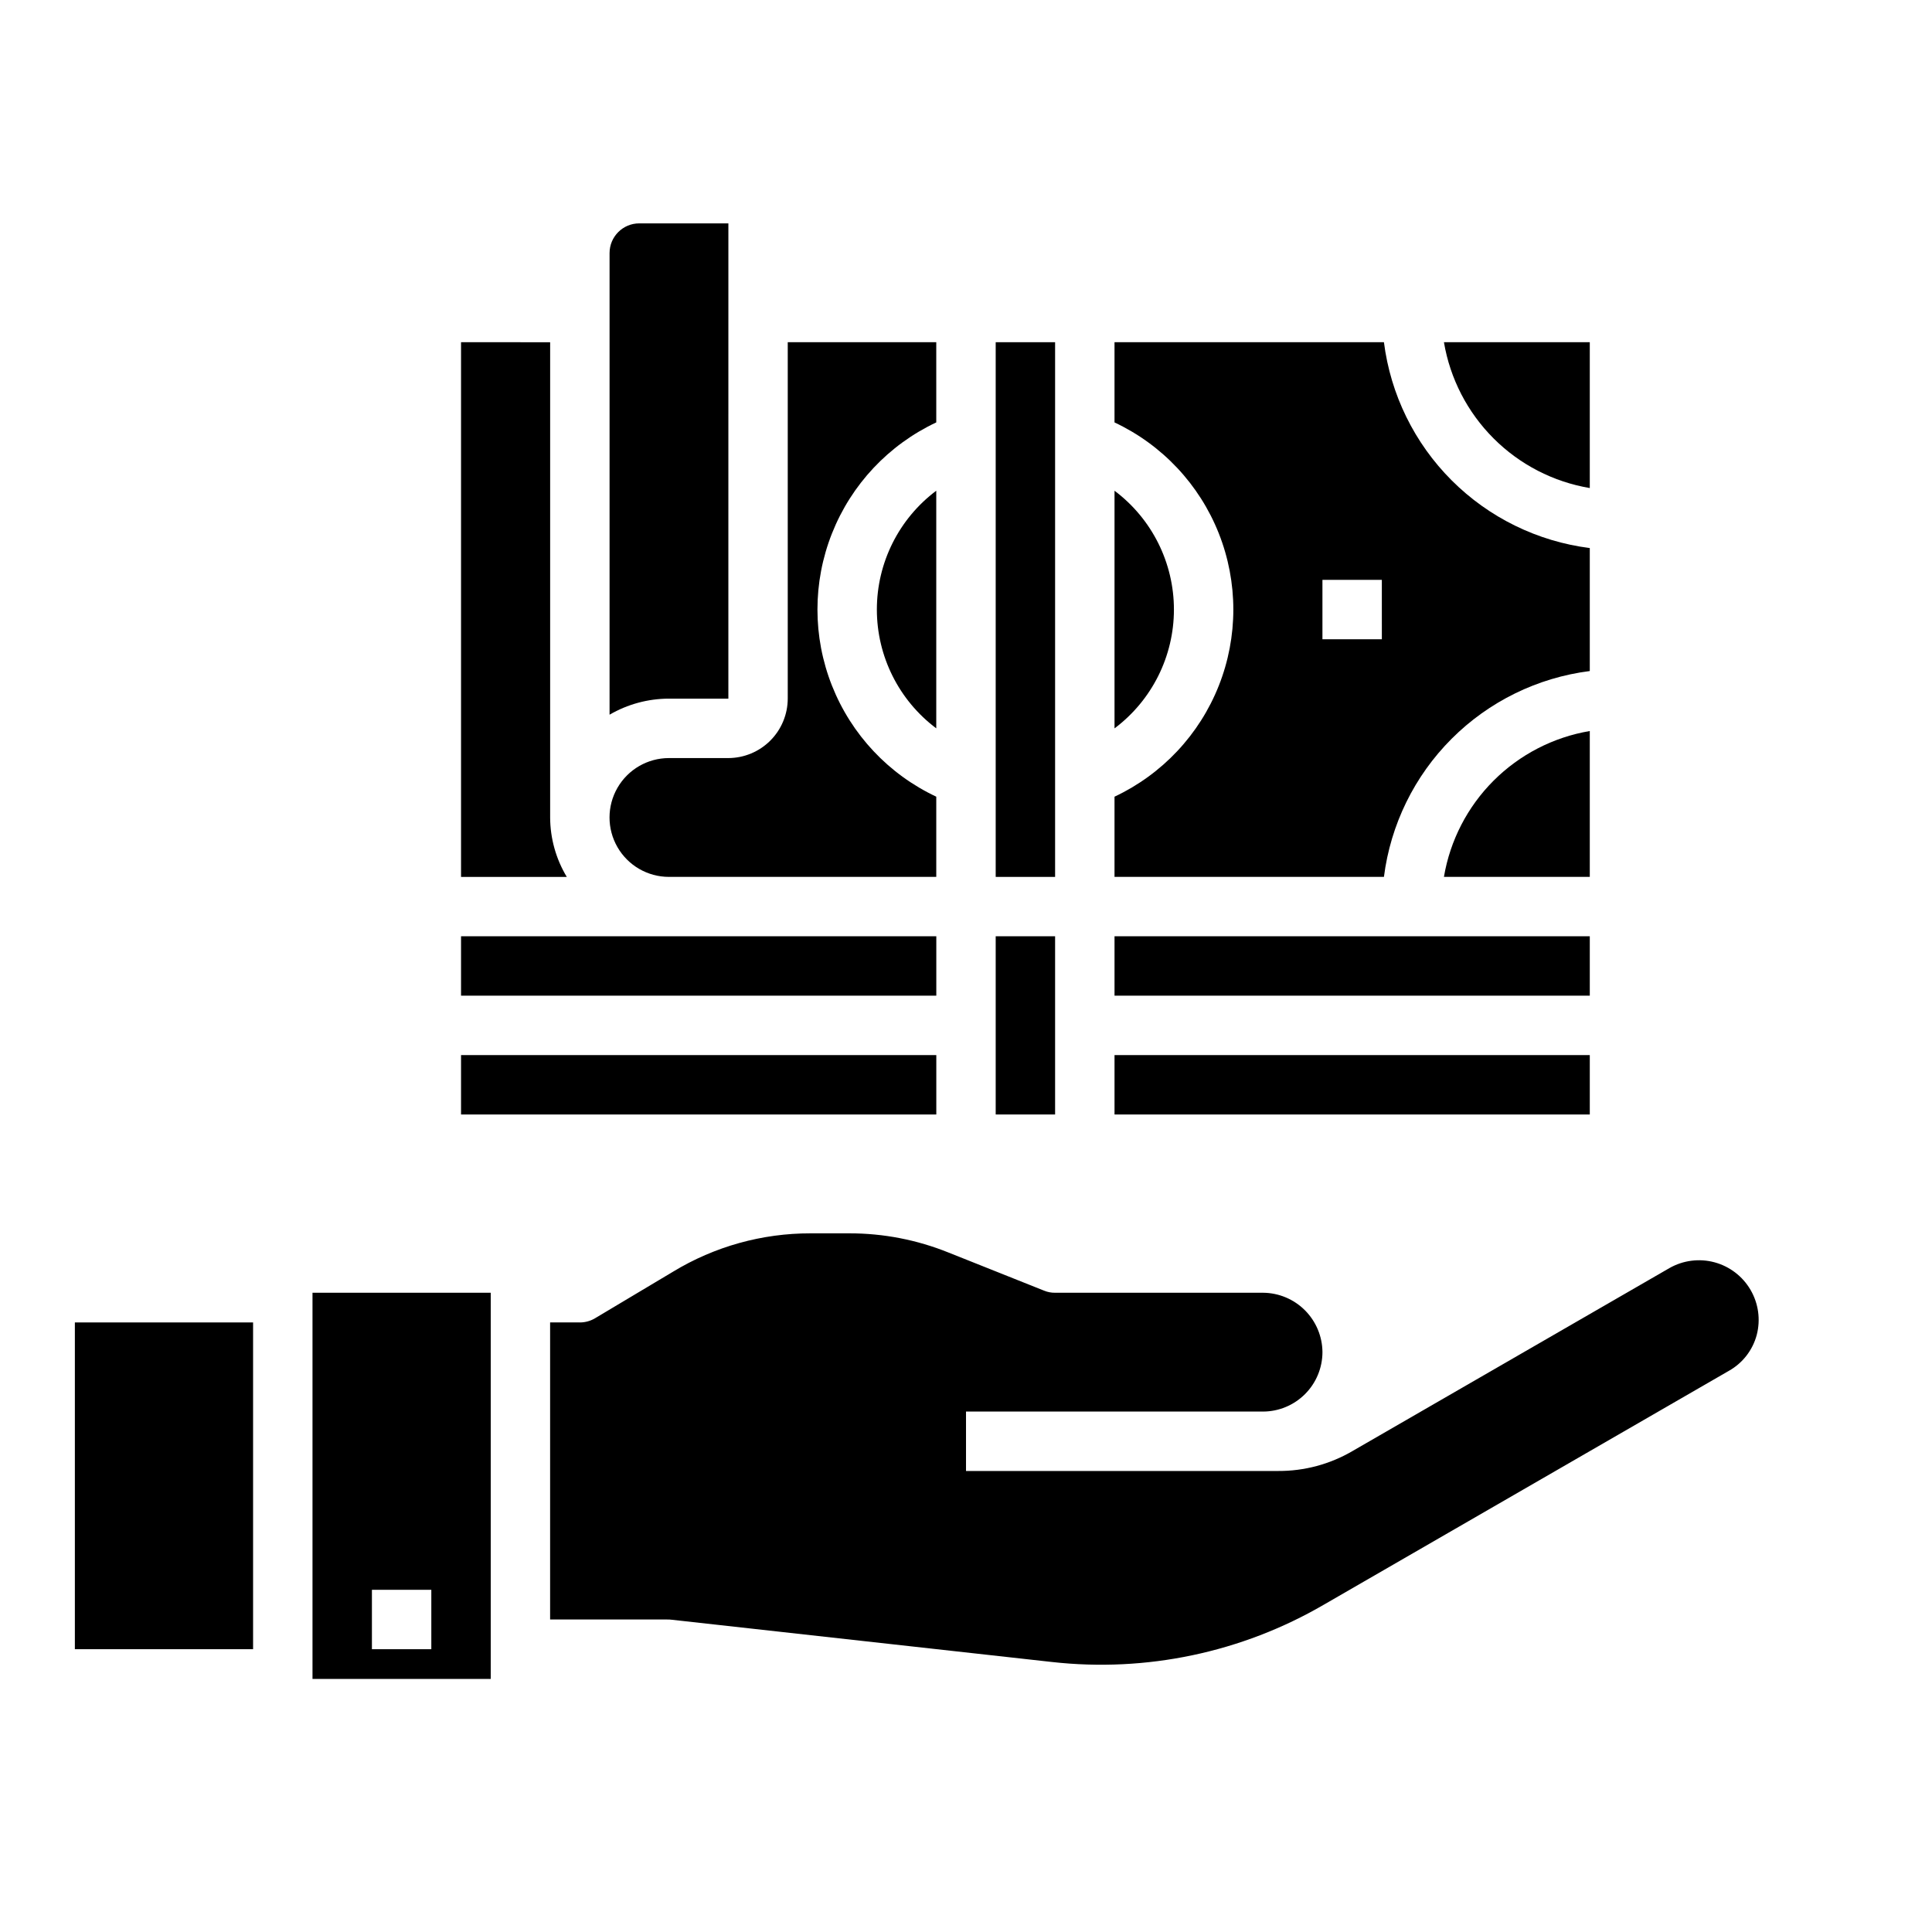
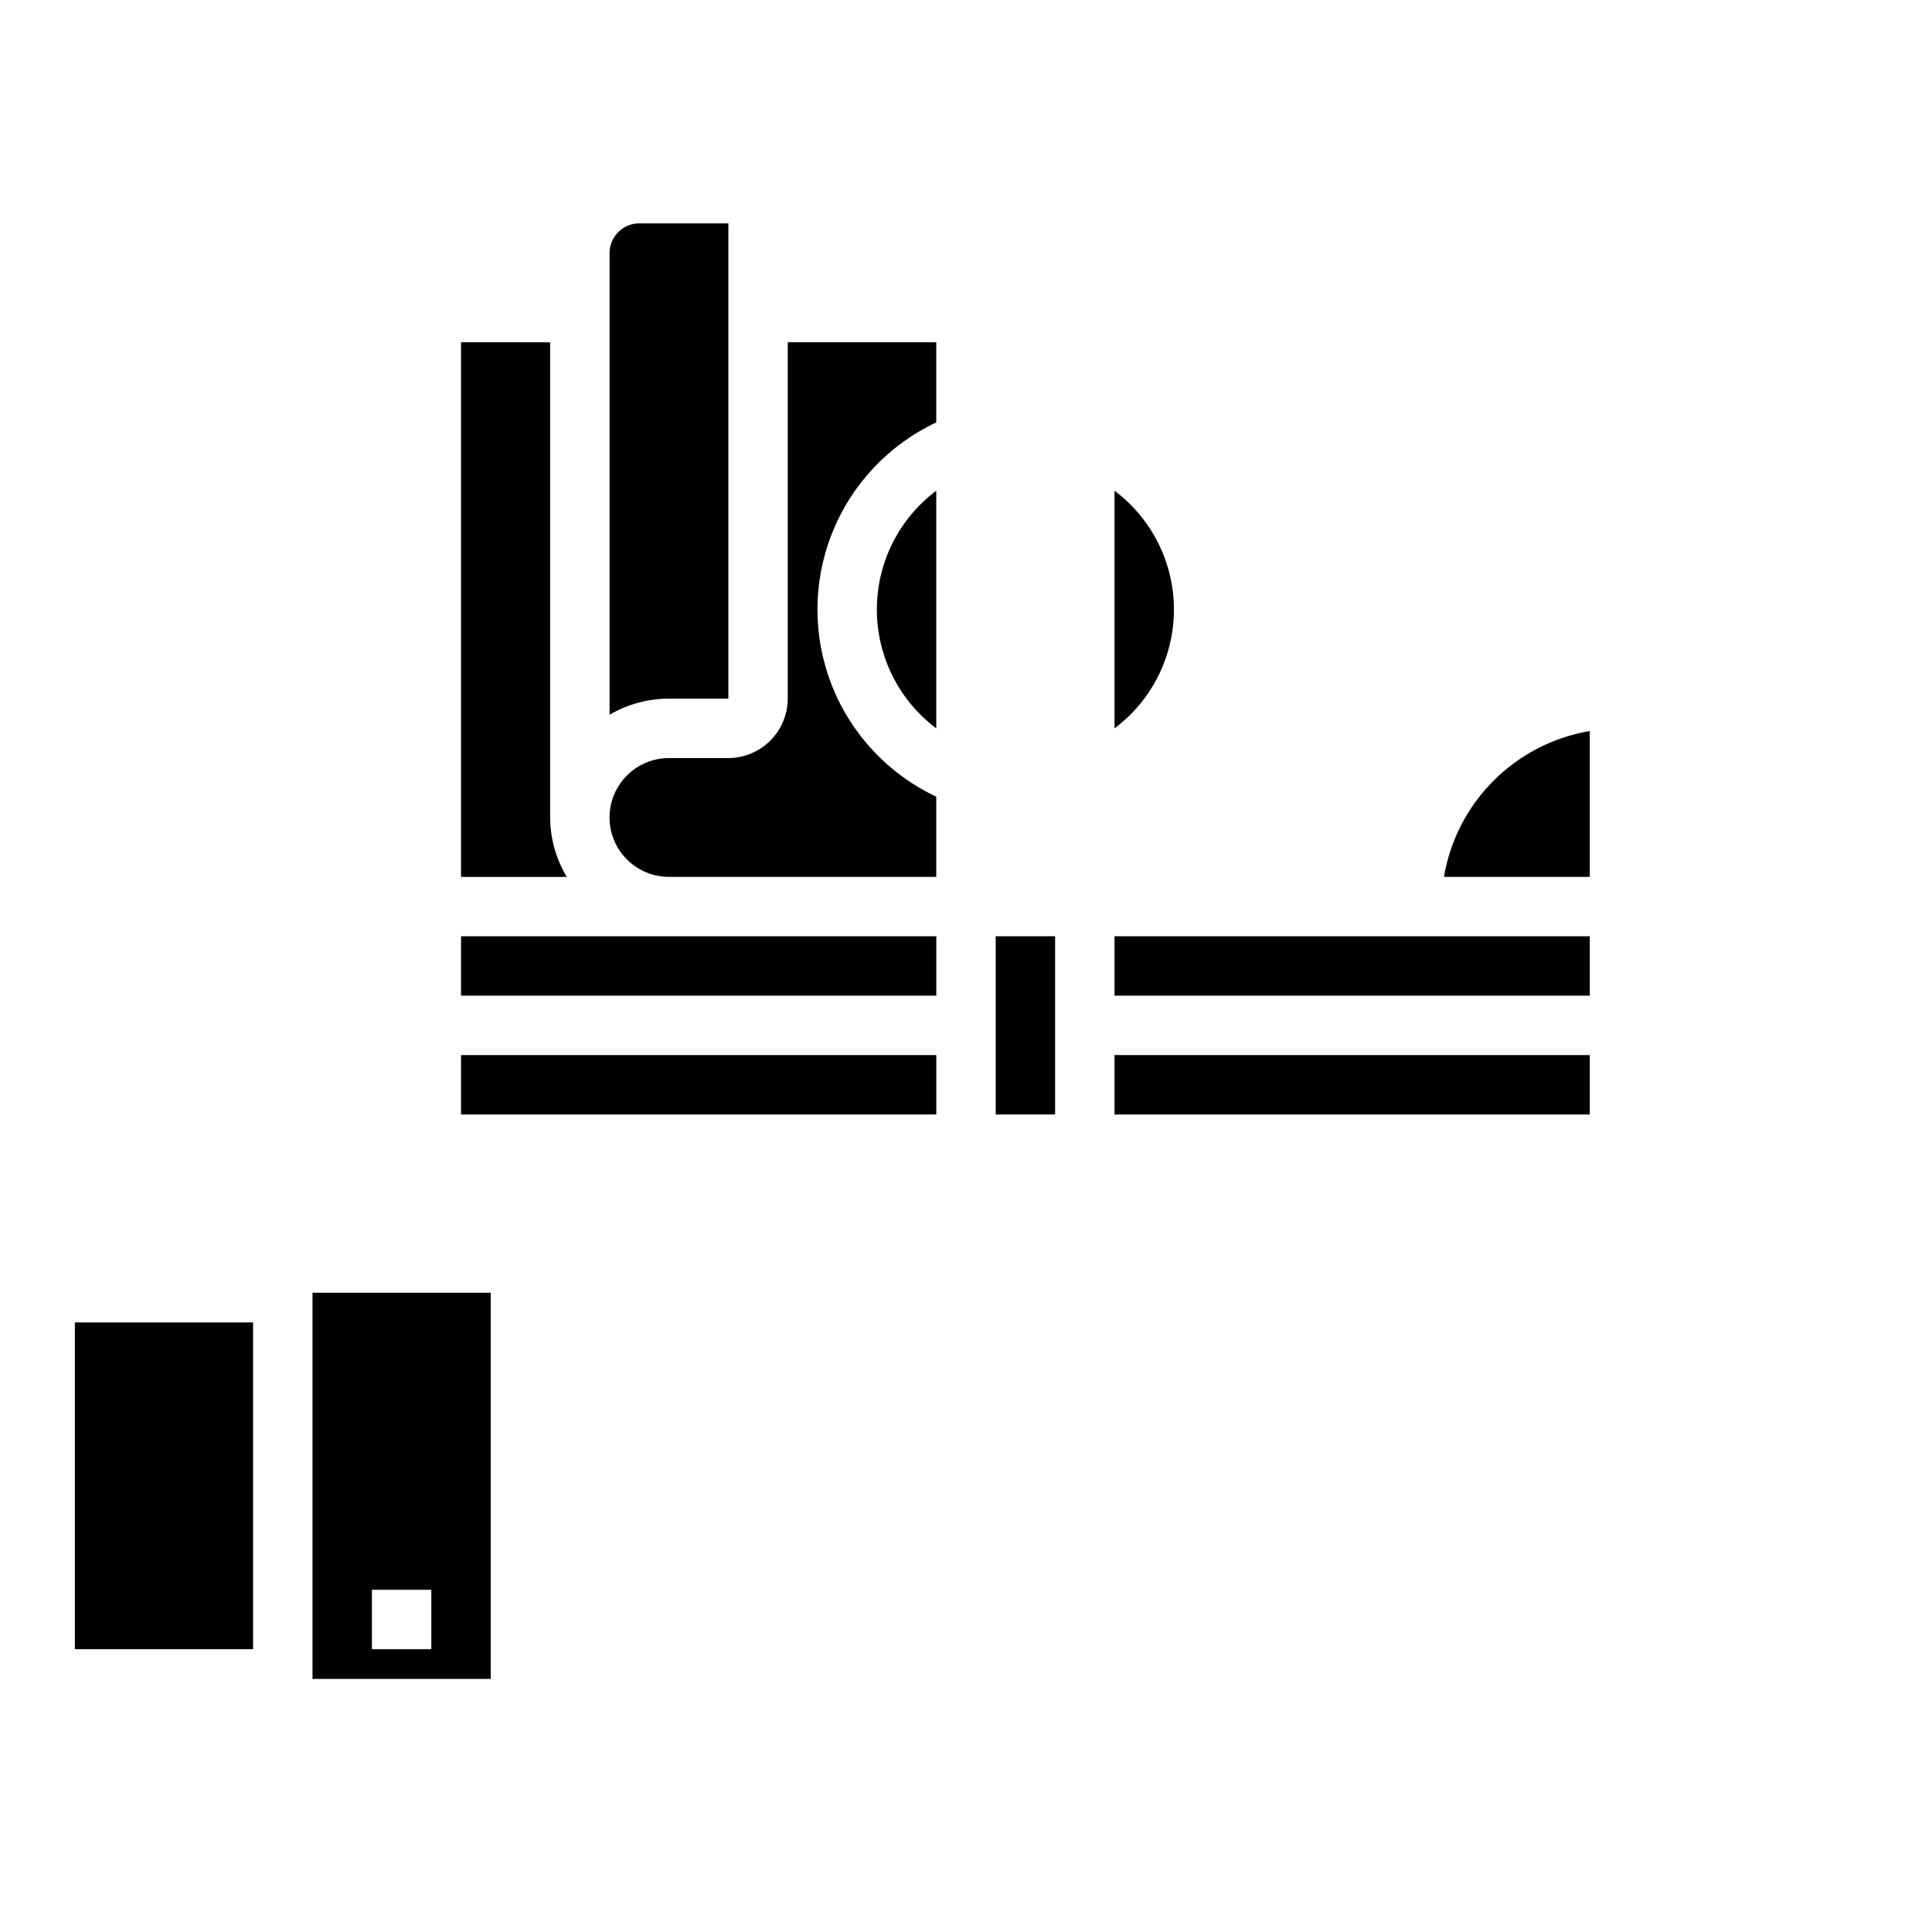
<svg xmlns="http://www.w3.org/2000/svg" fill="#000000" width="800px" height="800px" version="1.1" viewBox="144 144 512 512">
  <g>
    <path d="m266.18 392.12h125.95v15.742h-125.95z" />
    <path d="m266.18 234.69v141.7h28.023c-2.863-4.754-4.387-10.195-4.41-15.746v-125.95z" />
-     <path d="m407.87 234.69h15.742v141.7h-15.742z" />
    <path d="m266.18 423.61h125.95v15.742h-125.95z" />
    <path d="m407.87 392.12h15.742v47.23h-15.742z" />
    <path d="m392.12 234.69h-39.359v94.461c-0.012 4.172-1.676 8.172-4.625 11.121s-6.945 4.613-11.117 4.625h-15.746c-5.625 0-10.82 3-13.633 7.871s-2.812 10.875 0 15.746c2.812 4.871 8.008 7.871 13.633 7.871h70.848v-21.254c-12.617-5.93-22.504-16.449-27.637-29.414-5.137-12.965-5.137-27.398 0-40.363 5.133-12.961 15.02-23.48 27.637-29.41z" />
    <path d="m392.12 337.02v-62.977c-9.91 7.434-15.742 19.098-15.742 31.488 0 12.387 5.832 24.055 15.742 31.488z" />
    <path d="m305.54 211.07v122.33c4.781-2.781 10.211-4.246 15.742-4.254h15.742l0.004-125.95h-23.617c-4.348 0-7.871 3.523-7.871 7.871z" />
-     <path d="m565.31 234.69h-38.652c1.633 9.656 6.231 18.566 13.156 25.492 6.926 6.93 15.836 11.527 25.496 13.156z" />
    <path d="m565.31 337.73c-9.66 1.633-18.57 6.231-25.496 13.156-6.926 6.926-11.523 15.836-13.156 25.496h38.652z" />
    <path d="m439.36 423.61h125.95v15.742h-125.95z" />
    <path d="m439.36 274.05v62.977c9.91-7.434 15.742-19.102 15.742-31.488 0-12.391-5.832-24.055-15.742-31.488z" />
    <path d="m439.36 392.12h125.95v15.742h-125.95z" />
-     <path d="m565.31 289.24c-13.855-1.758-26.734-8.07-36.609-17.945s-16.188-22.754-17.945-36.605h-71.398v21.254c12.617 5.93 22.504 16.449 27.637 29.41 5.137 12.965 5.137 27.398 0 40.363-5.133 12.965-15.02 23.484-27.637 29.414v21.254h71.398c1.758-13.855 8.07-26.734 17.945-36.609s22.754-16.188 36.609-17.945zm-55.105 24.168h-15.746v-15.742h15.742z" />
-     <path d="m297.66 494.46h-7.875v78.723h30.859c0.5-0.012 1 0.012 1.496 0.078l100.61 11.18c25.043 2.809 50.324-2.519 72.105-15.195l107.3-61.953c3.652-2.043 6.32-5.481 7.398-9.523 1.051-4.039 0.461-8.324-1.637-11.93-2.098-3.606-5.535-6.234-9.562-7.32-4.027-1.082-8.32-0.527-11.945 1.539l-83.992 48.488c-5.969 3.492-12.766 5.312-19.68 5.277h-82.734v-15.746h78.719c4.172-0.012 8.168-1.676 11.117-4.625 2.953-2.949 4.613-6.945 4.625-11.117-0.027-4.168-1.699-8.152-4.644-11.102-2.945-2.945-6.93-4.613-11.098-4.644h-55.105c-0.996 0.016-1.988-0.172-2.91-0.551l-25.27-10.078v0.004c-8.379-3.394-17.332-5.133-26.371-5.117h-10.234c-12.852-0.027-25.461 3.484-36.449 10.152l-20.703 12.359c-1.215 0.723-2.602 1.102-4.012 1.102z" />
    <path d="m163.84 494.46h47.23v86.594h-47.23z" />
    <path d="m274.05 588.93v-102.34h-47.234v102.34zm-31.488-23.617h15.742v15.742l-15.742 0.004z" />
  </g>
</svg>